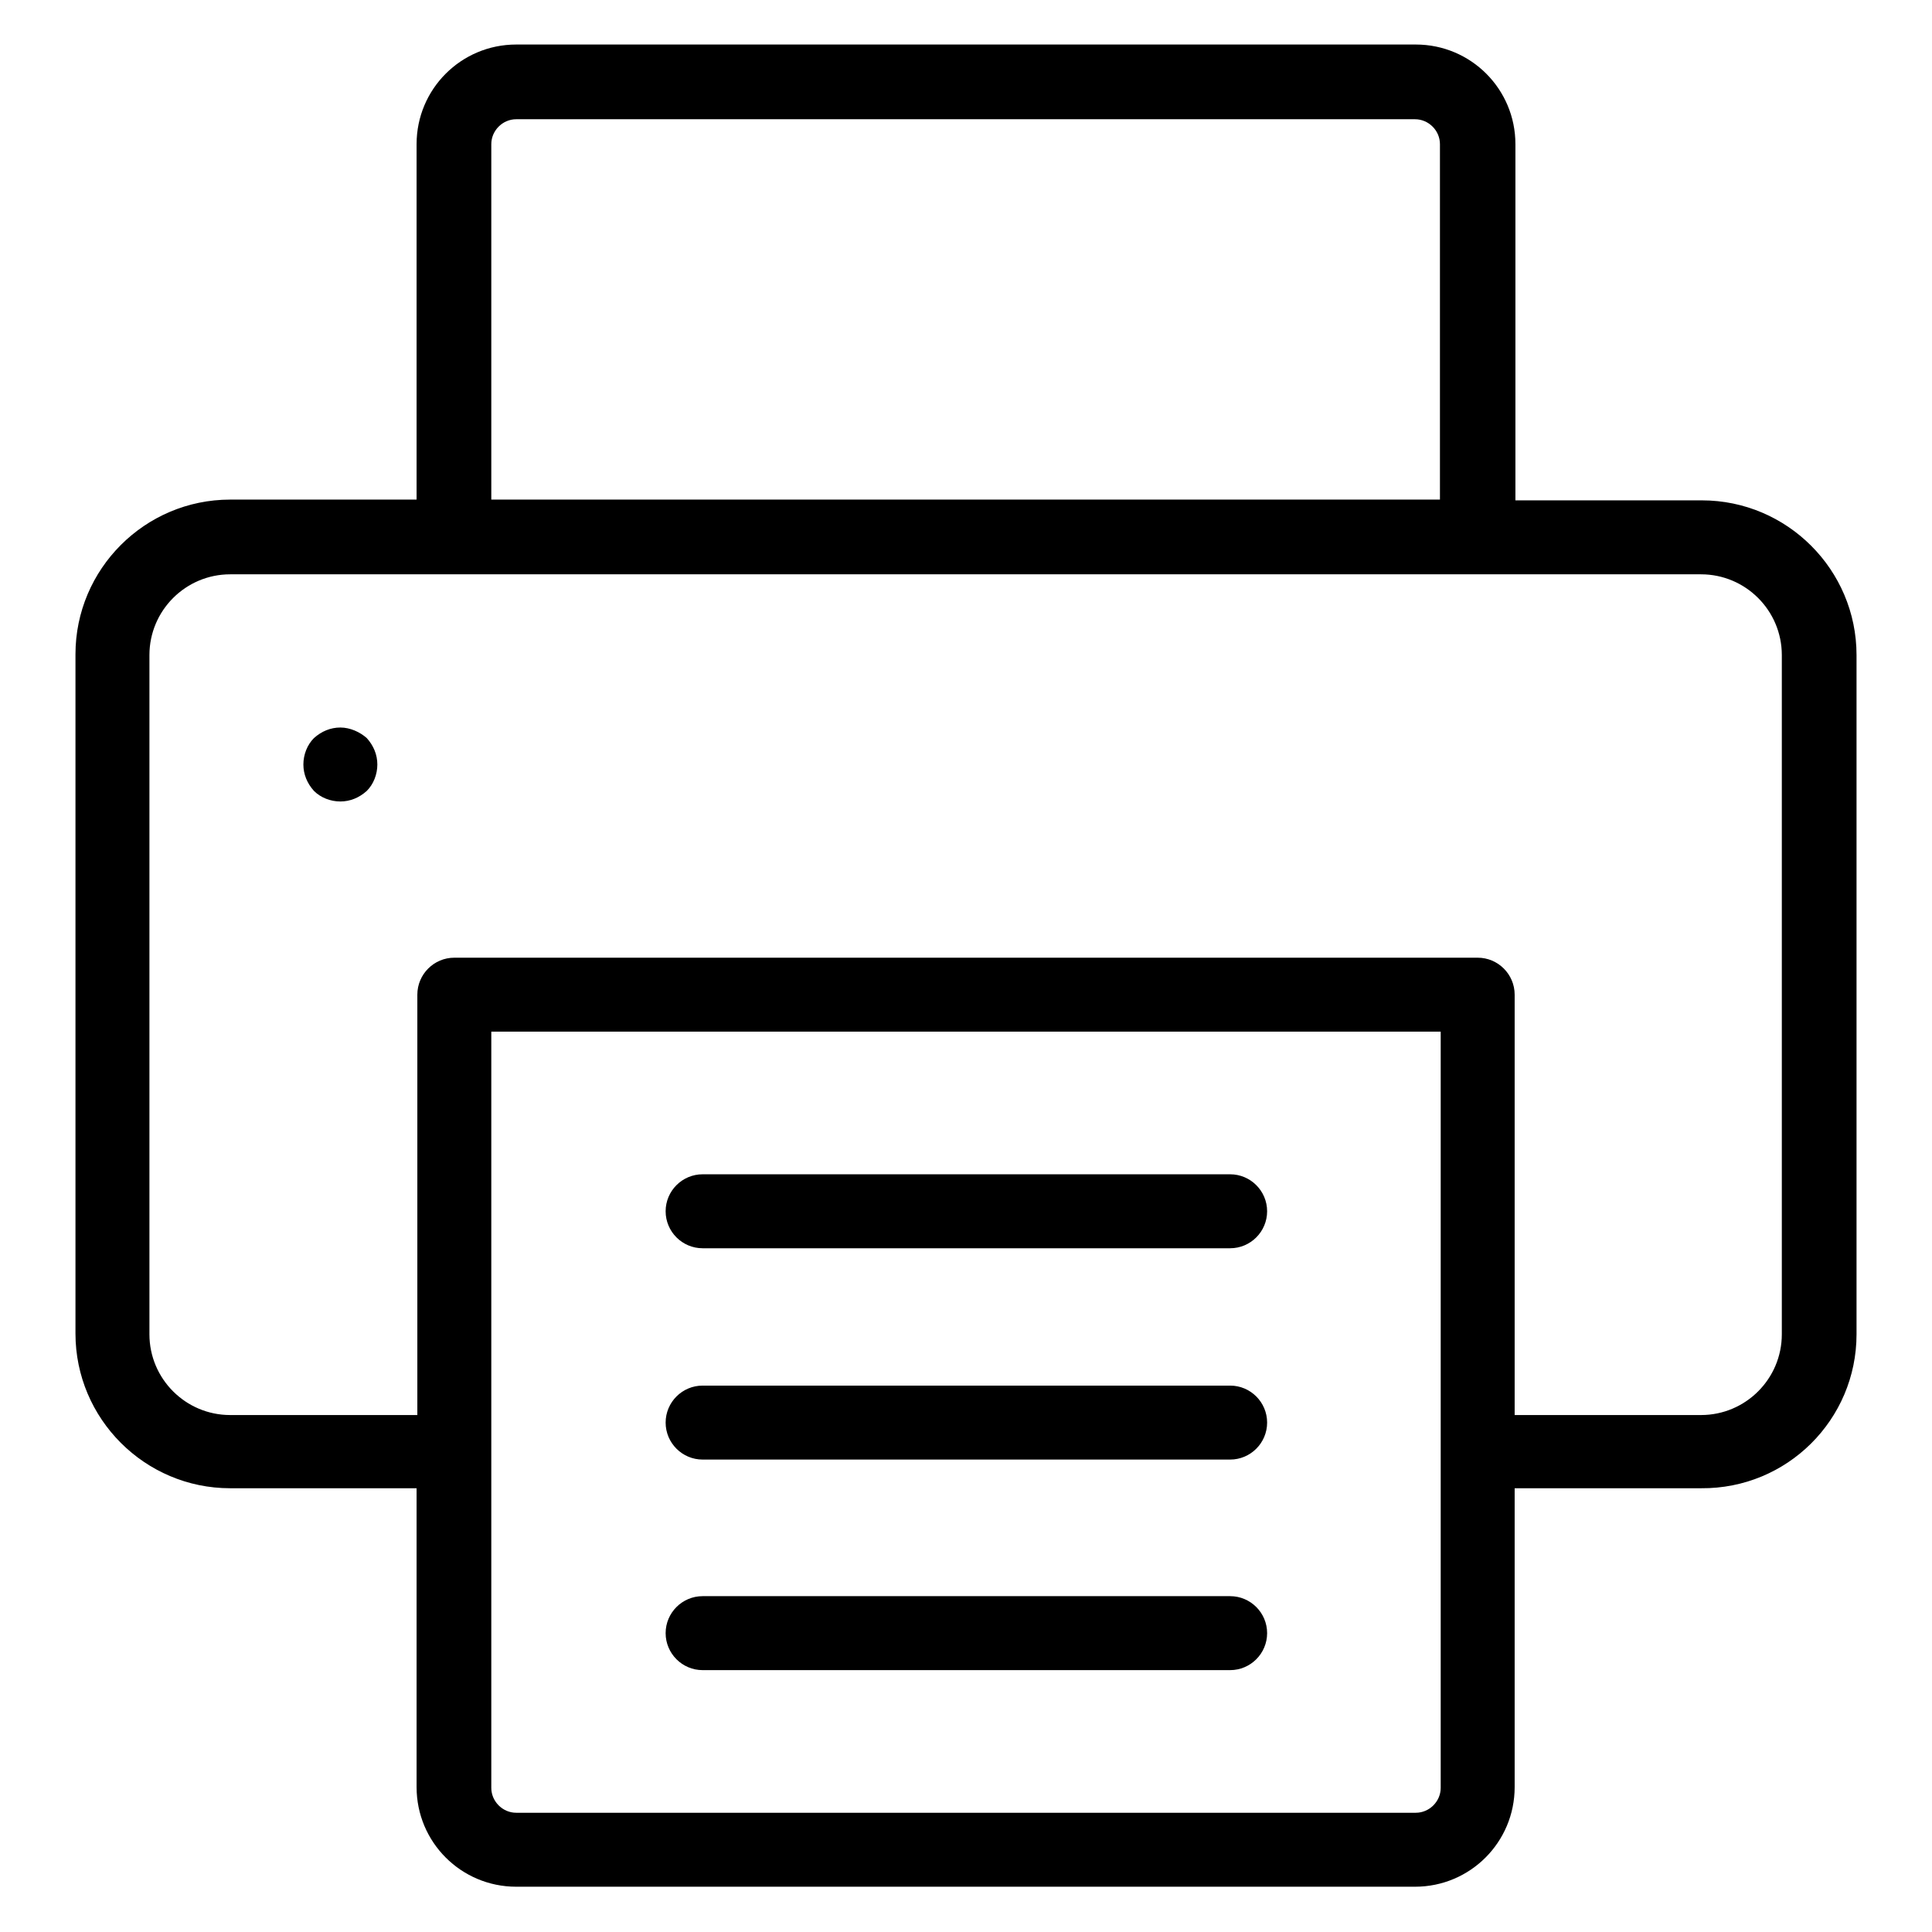
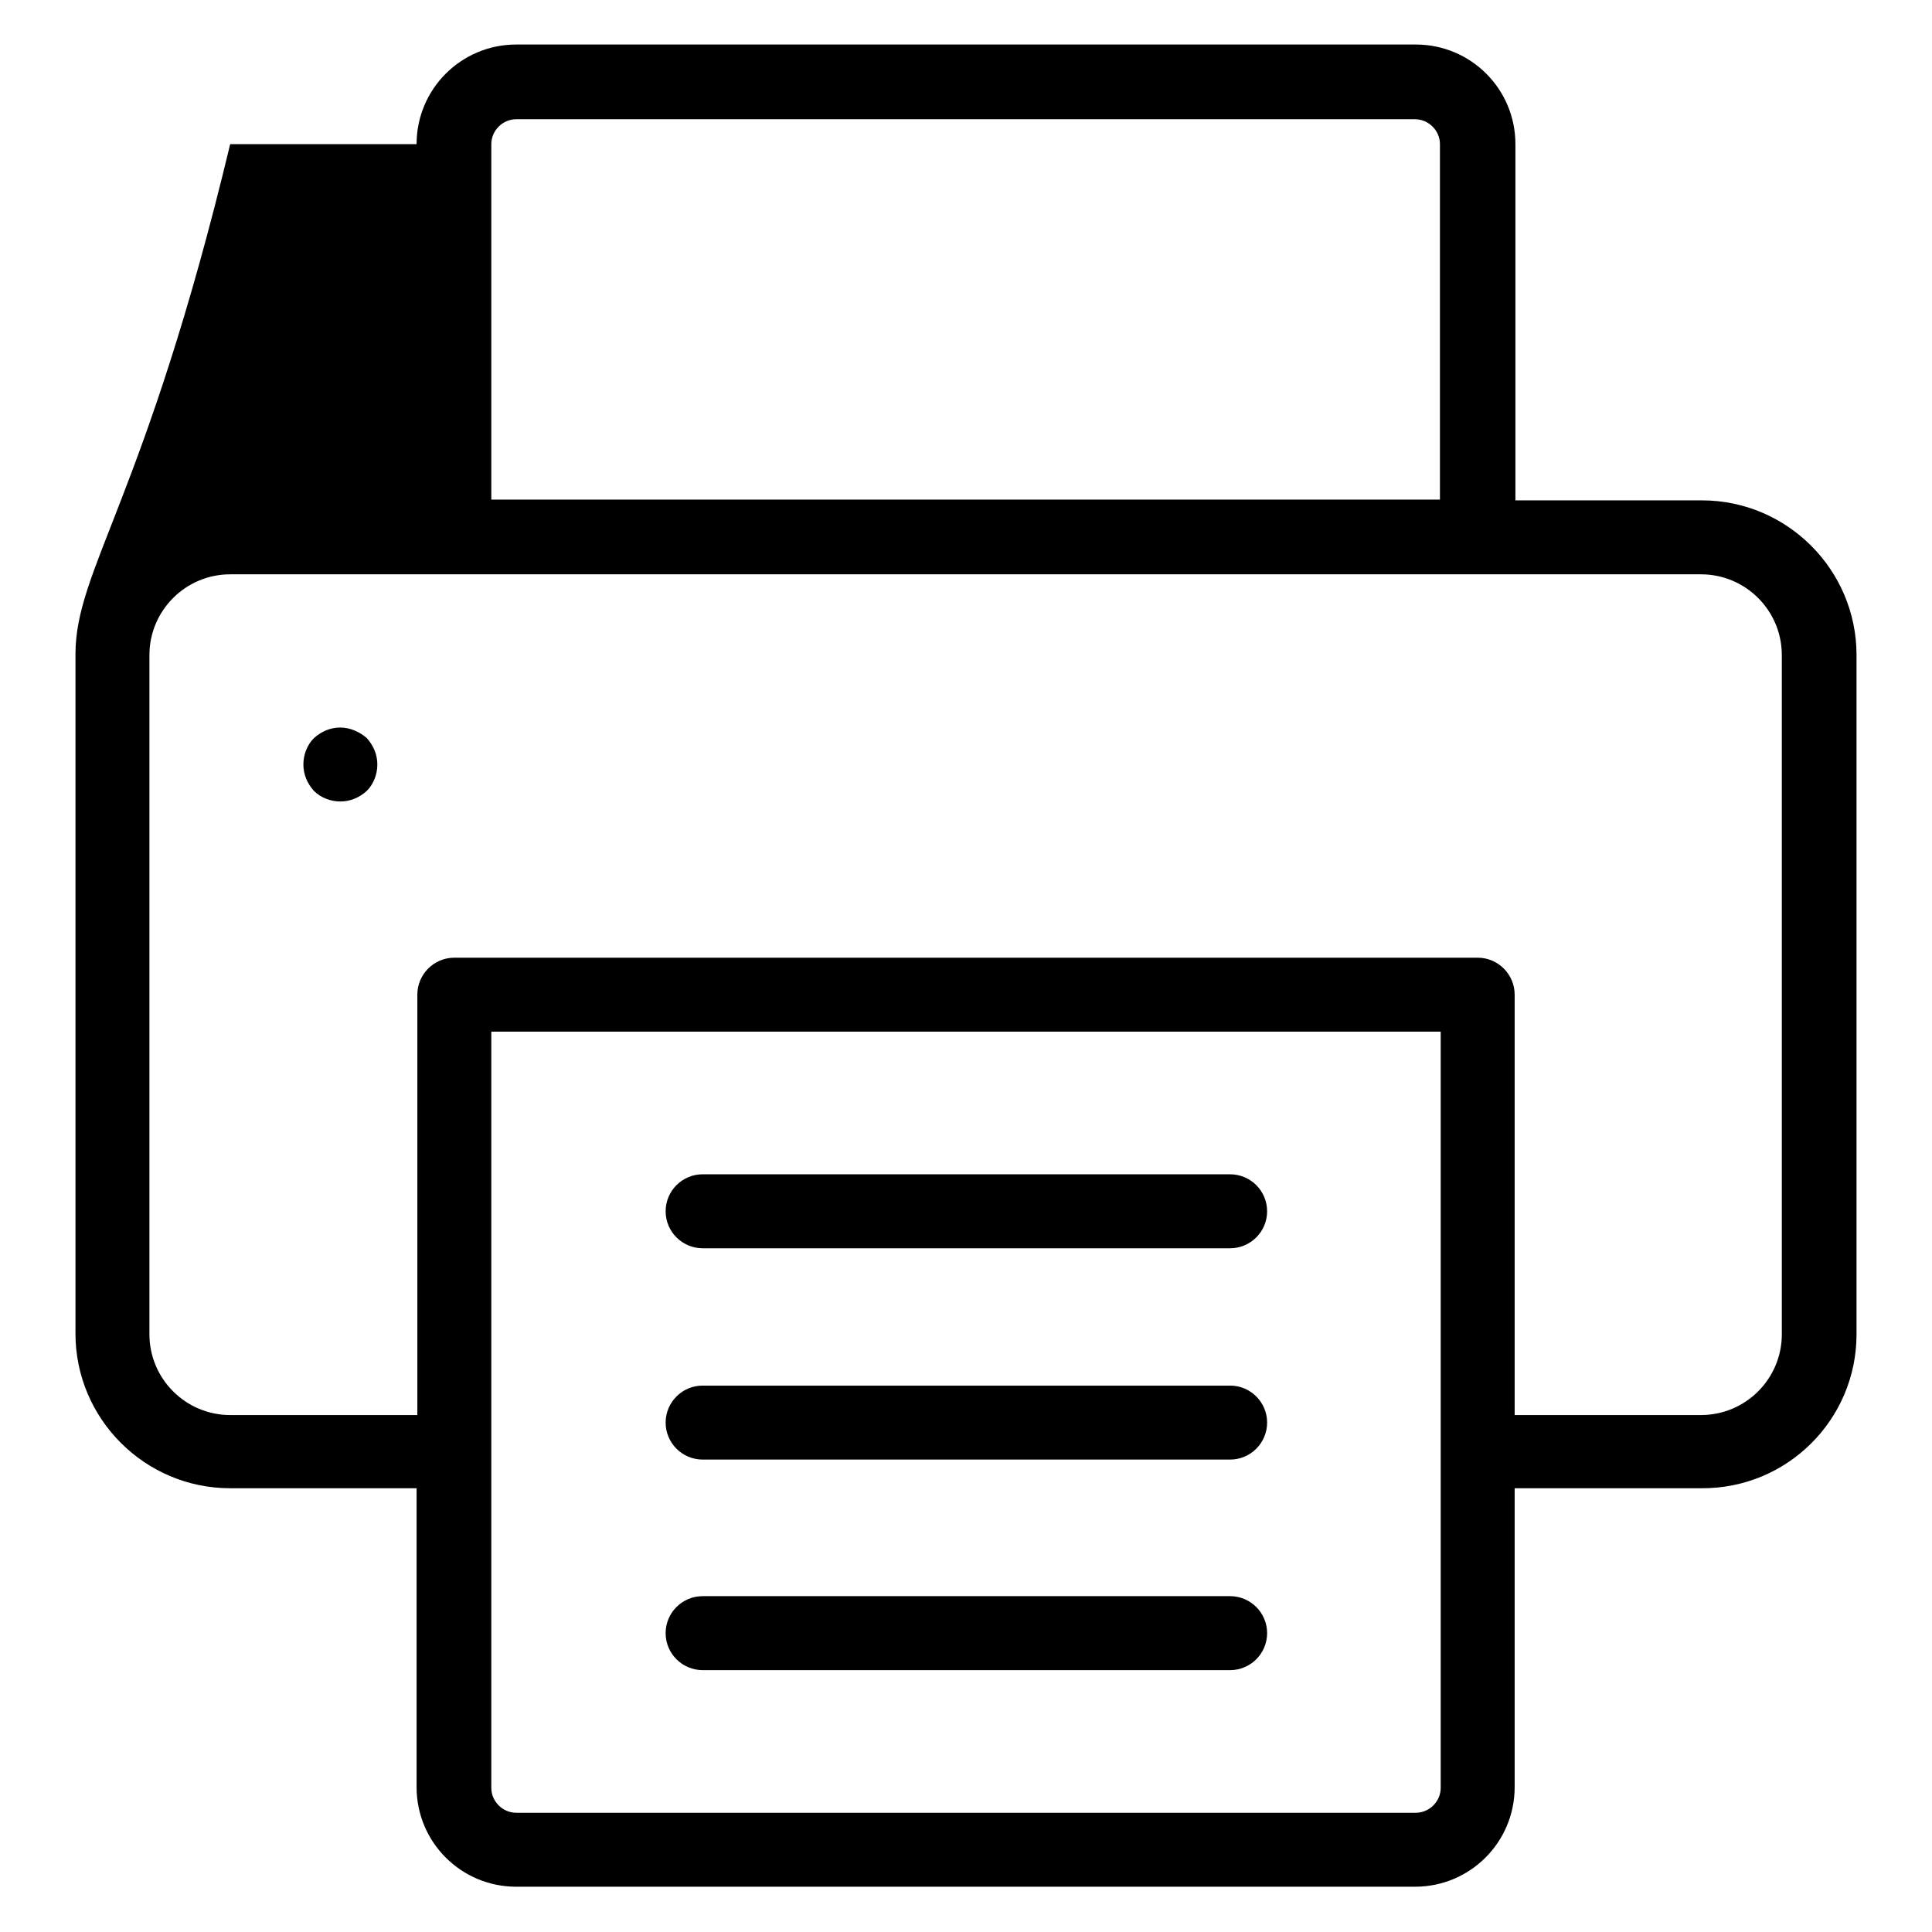
<svg xmlns="http://www.w3.org/2000/svg" version="1.1" x="0px" y="0px" viewBox="0 0 256 256" enable-background="new 0 0 256 256" xml:space="preserve">
  <g>
-     <path fill="#000000" d="M246,176.8v-90c0-11.3-9.2-20.5-20.5-20.5h-24.7V19.1c0-7.3-5.9-13.2-13.2-13.2H68.4 c-7.3,0-13.2,5.9-13.2,13.2v47.1H30.5C19.2,66.2,10,75.4,10,86.7v90c0,11.3,9.2,20.5,20.5,20.5h24.7v39.6c0,7.3,5.9,13.2,13.2,13.2 h119.1c7.3,0,13.2-5.9,13.2-13.2v-39.6h24.7C236.8,197.3,246,188.1,246,176.8z M65.1,19.1c0-1.8,1.5-3.3,3.3-3.3h119.1 c1.8,0,3.3,1.5,3.3,3.3v47.1H65.1V19.1z M190.9,236.9c0,1.8-1.5,3.3-3.3,3.3H68.4c-1.8,0-3.3-1.5-3.3-3.3V136.7h125.8L190.9,236.9 L190.9,236.9z M236.1,176.8c0,5.9-4.8,10.7-10.7,10.7h-24.7v-55.7c0-2.7-2.2-4.9-4.9-4.9H60.2c-2.7,0-4.9,2.2-4.9,4.9v55.7H30.5 c-5.9,0-10.7-4.8-10.7-10.7v-90c0-5.9,4.8-10.7,10.7-10.7h194.9c5.9,0,10.7,4.8,10.7,10.7V176.8z M45.1,96.4 c-1.3,0-2.5,0.5-3.5,1.4c-0.9,0.9-1.4,2.2-1.4,3.5s0.5,2.5,1.4,3.5c0.9,0.9,2.2,1.4,3.5,1.4c1.3,0,2.5-0.5,3.5-1.4 c0.9-0.9,1.4-2.2,1.4-3.5s-0.5-2.5-1.4-3.5C47.7,97,46.4,96.4,45.1,96.4z M93.1,193.4H163c2.7,0,4.9-2.2,4.9-4.9s-2.2-4.9-4.9-4.9 H93.1c-2.7,0-4.9,2.2-4.9,4.9S90.4,193.4,93.1,193.4z M93.1,221.3H163c2.7,0,4.9-2.2,4.9-4.9s-2.2-4.9-4.9-4.9H93.1 c-2.7,0-4.9,2.2-4.9,4.9S90.4,221.3,93.1,221.3z M93.1,165.4H163c2.7,0,4.9-2.2,4.9-4.9s-2.2-4.9-4.9-4.9H93.1 c-2.7,0-4.9,2.2-4.9,4.9S90.4,165.4,93.1,165.4z" />
+     <path fill="#000000" d="M246,176.8v-90c0-11.3-9.2-20.5-20.5-20.5h-24.7V19.1c0-7.3-5.9-13.2-13.2-13.2H68.4 c-7.3,0-13.2,5.9-13.2,13.2H30.5C19.2,66.2,10,75.4,10,86.7v90c0,11.3,9.2,20.5,20.5,20.5h24.7v39.6c0,7.3,5.9,13.2,13.2,13.2 h119.1c7.3,0,13.2-5.9,13.2-13.2v-39.6h24.7C236.8,197.3,246,188.1,246,176.8z M65.1,19.1c0-1.8,1.5-3.3,3.3-3.3h119.1 c1.8,0,3.3,1.5,3.3,3.3v47.1H65.1V19.1z M190.9,236.9c0,1.8-1.5,3.3-3.3,3.3H68.4c-1.8,0-3.3-1.5-3.3-3.3V136.7h125.8L190.9,236.9 L190.9,236.9z M236.1,176.8c0,5.9-4.8,10.7-10.7,10.7h-24.7v-55.7c0-2.7-2.2-4.9-4.9-4.9H60.2c-2.7,0-4.9,2.2-4.9,4.9v55.7H30.5 c-5.9,0-10.7-4.8-10.7-10.7v-90c0-5.9,4.8-10.7,10.7-10.7h194.9c5.9,0,10.7,4.8,10.7,10.7V176.8z M45.1,96.4 c-1.3,0-2.5,0.5-3.5,1.4c-0.9,0.9-1.4,2.2-1.4,3.5s0.5,2.5,1.4,3.5c0.9,0.9,2.2,1.4,3.5,1.4c1.3,0,2.5-0.5,3.5-1.4 c0.9-0.9,1.4-2.2,1.4-3.5s-0.5-2.5-1.4-3.5C47.7,97,46.4,96.4,45.1,96.4z M93.1,193.4H163c2.7,0,4.9-2.2,4.9-4.9s-2.2-4.9-4.9-4.9 H93.1c-2.7,0-4.9,2.2-4.9,4.9S90.4,193.4,93.1,193.4z M93.1,221.3H163c2.7,0,4.9-2.2,4.9-4.9s-2.2-4.9-4.9-4.9H93.1 c-2.7,0-4.9,2.2-4.9,4.9S90.4,221.3,93.1,221.3z M93.1,165.4H163c2.7,0,4.9-2.2,4.9-4.9s-2.2-4.9-4.9-4.9H93.1 c-2.7,0-4.9,2.2-4.9,4.9S90.4,165.4,93.1,165.4z" />
  </g>
</svg>